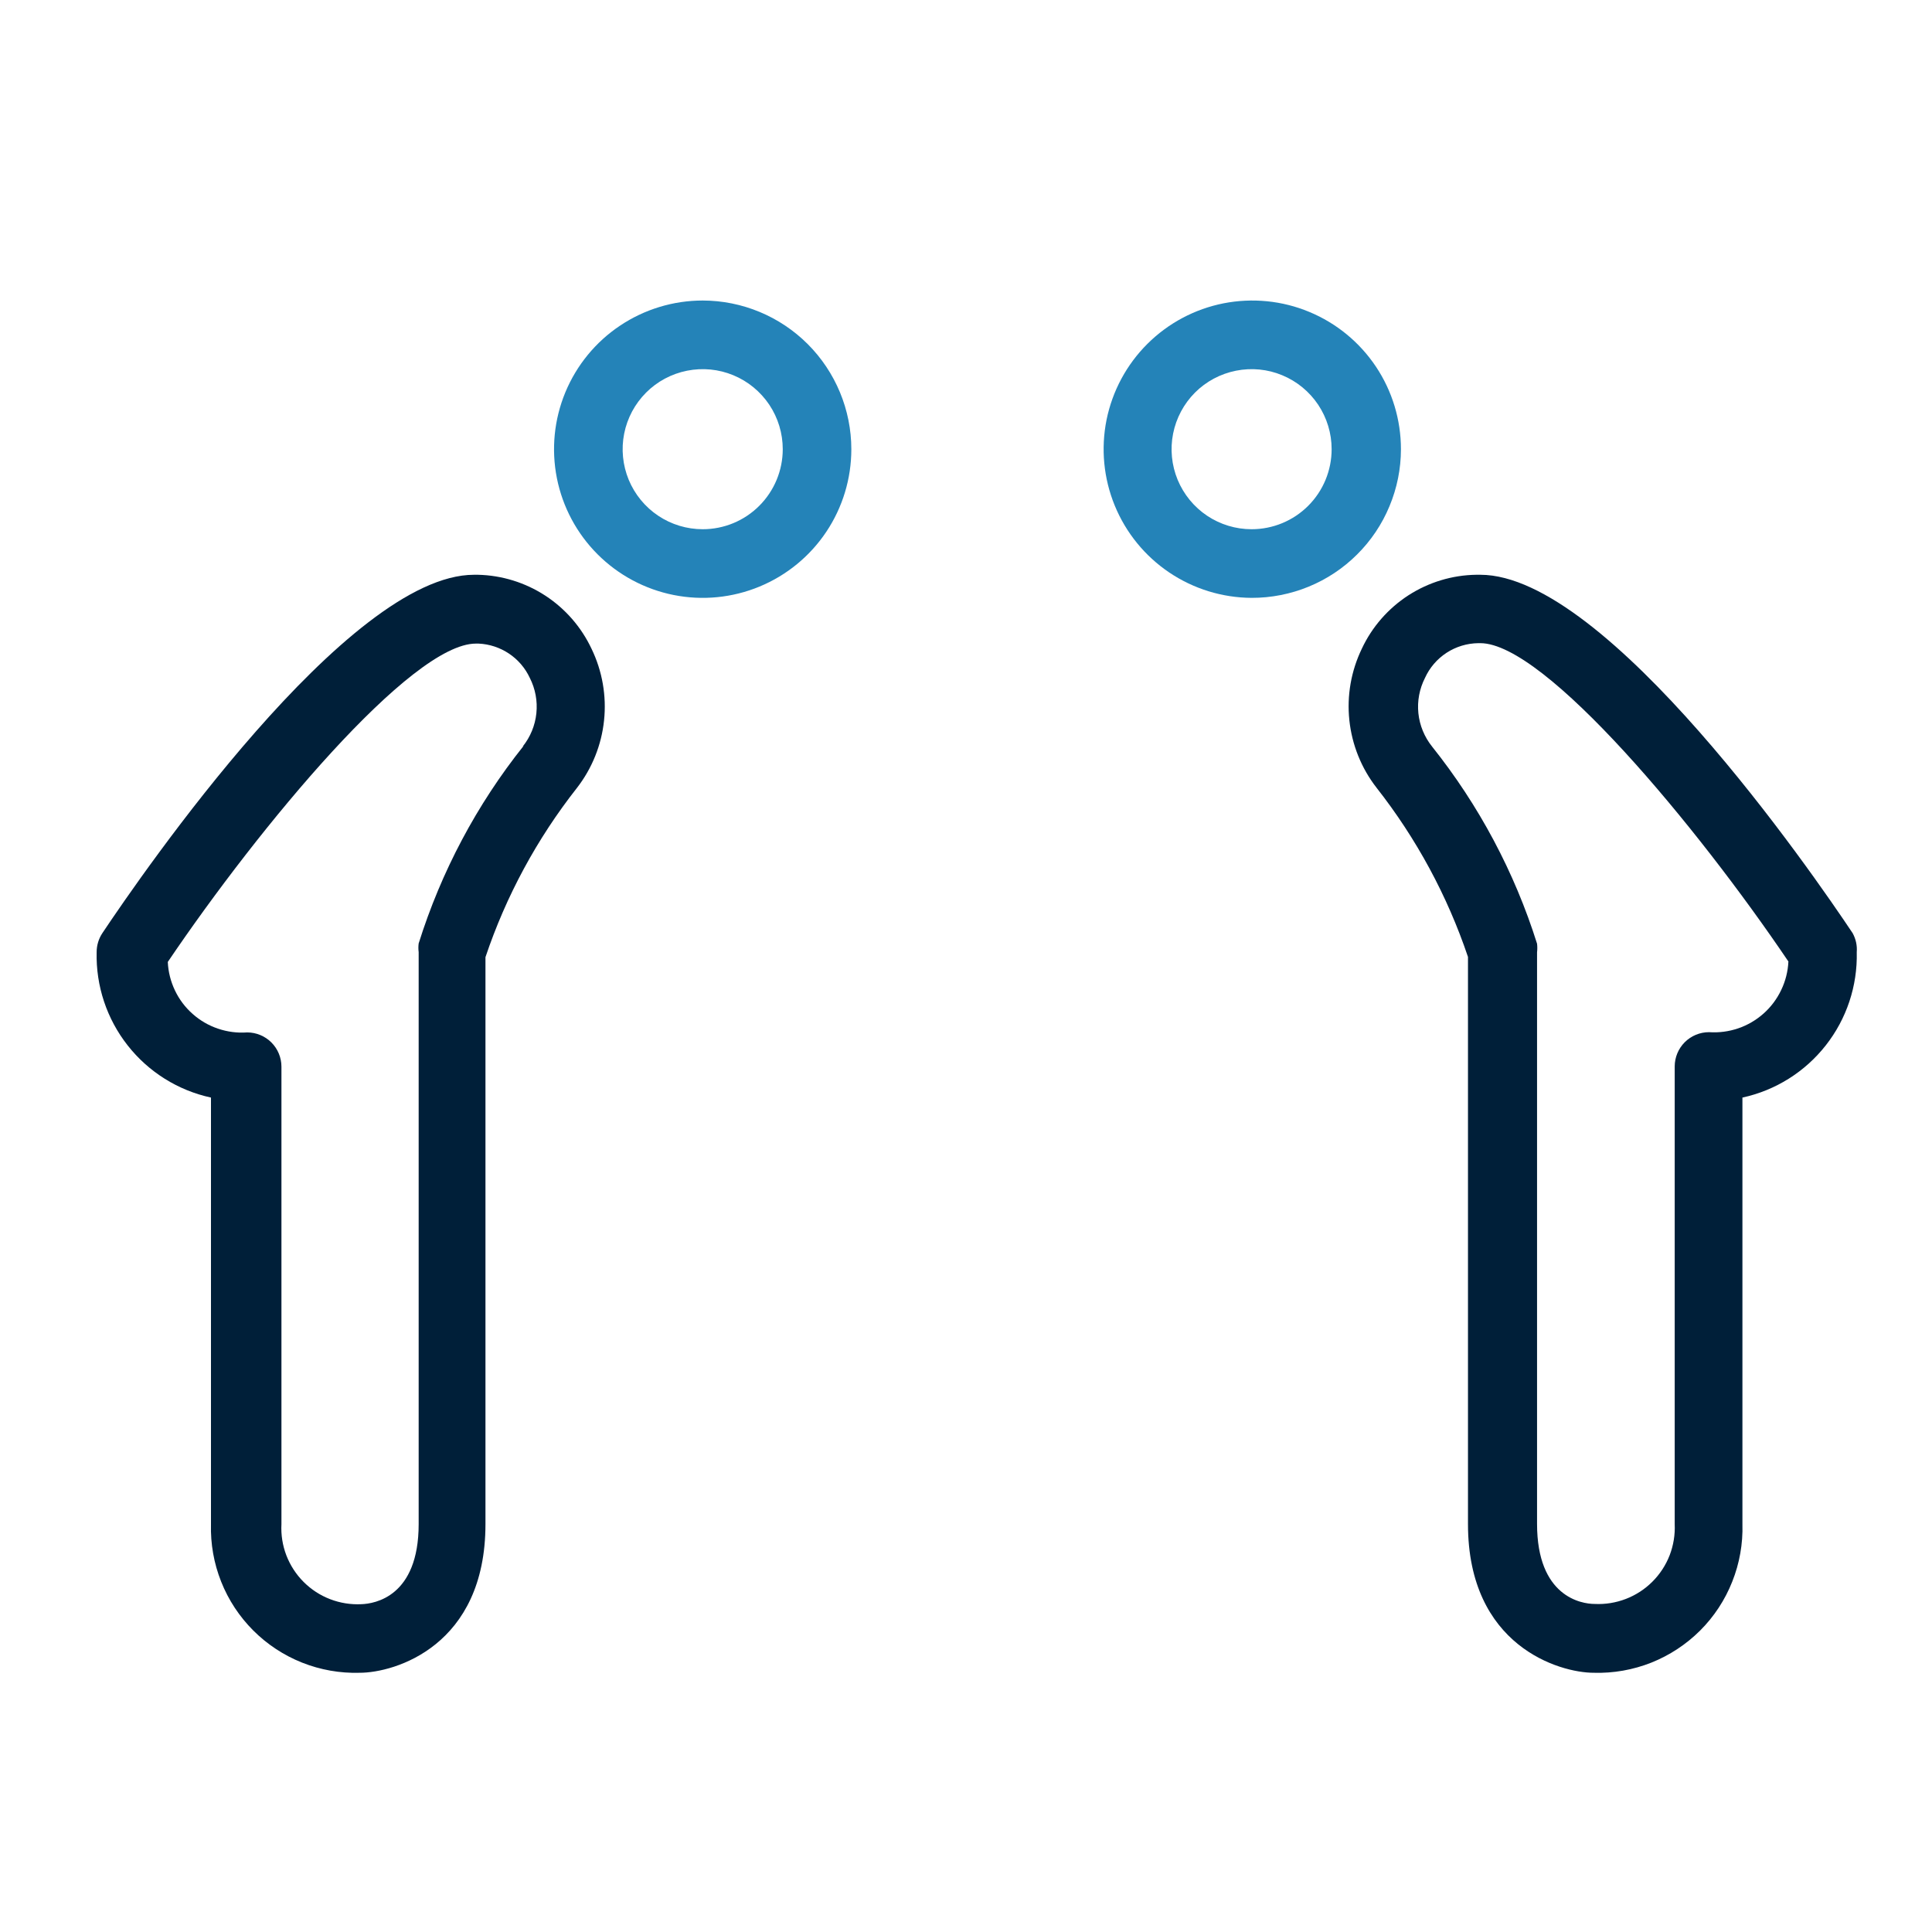
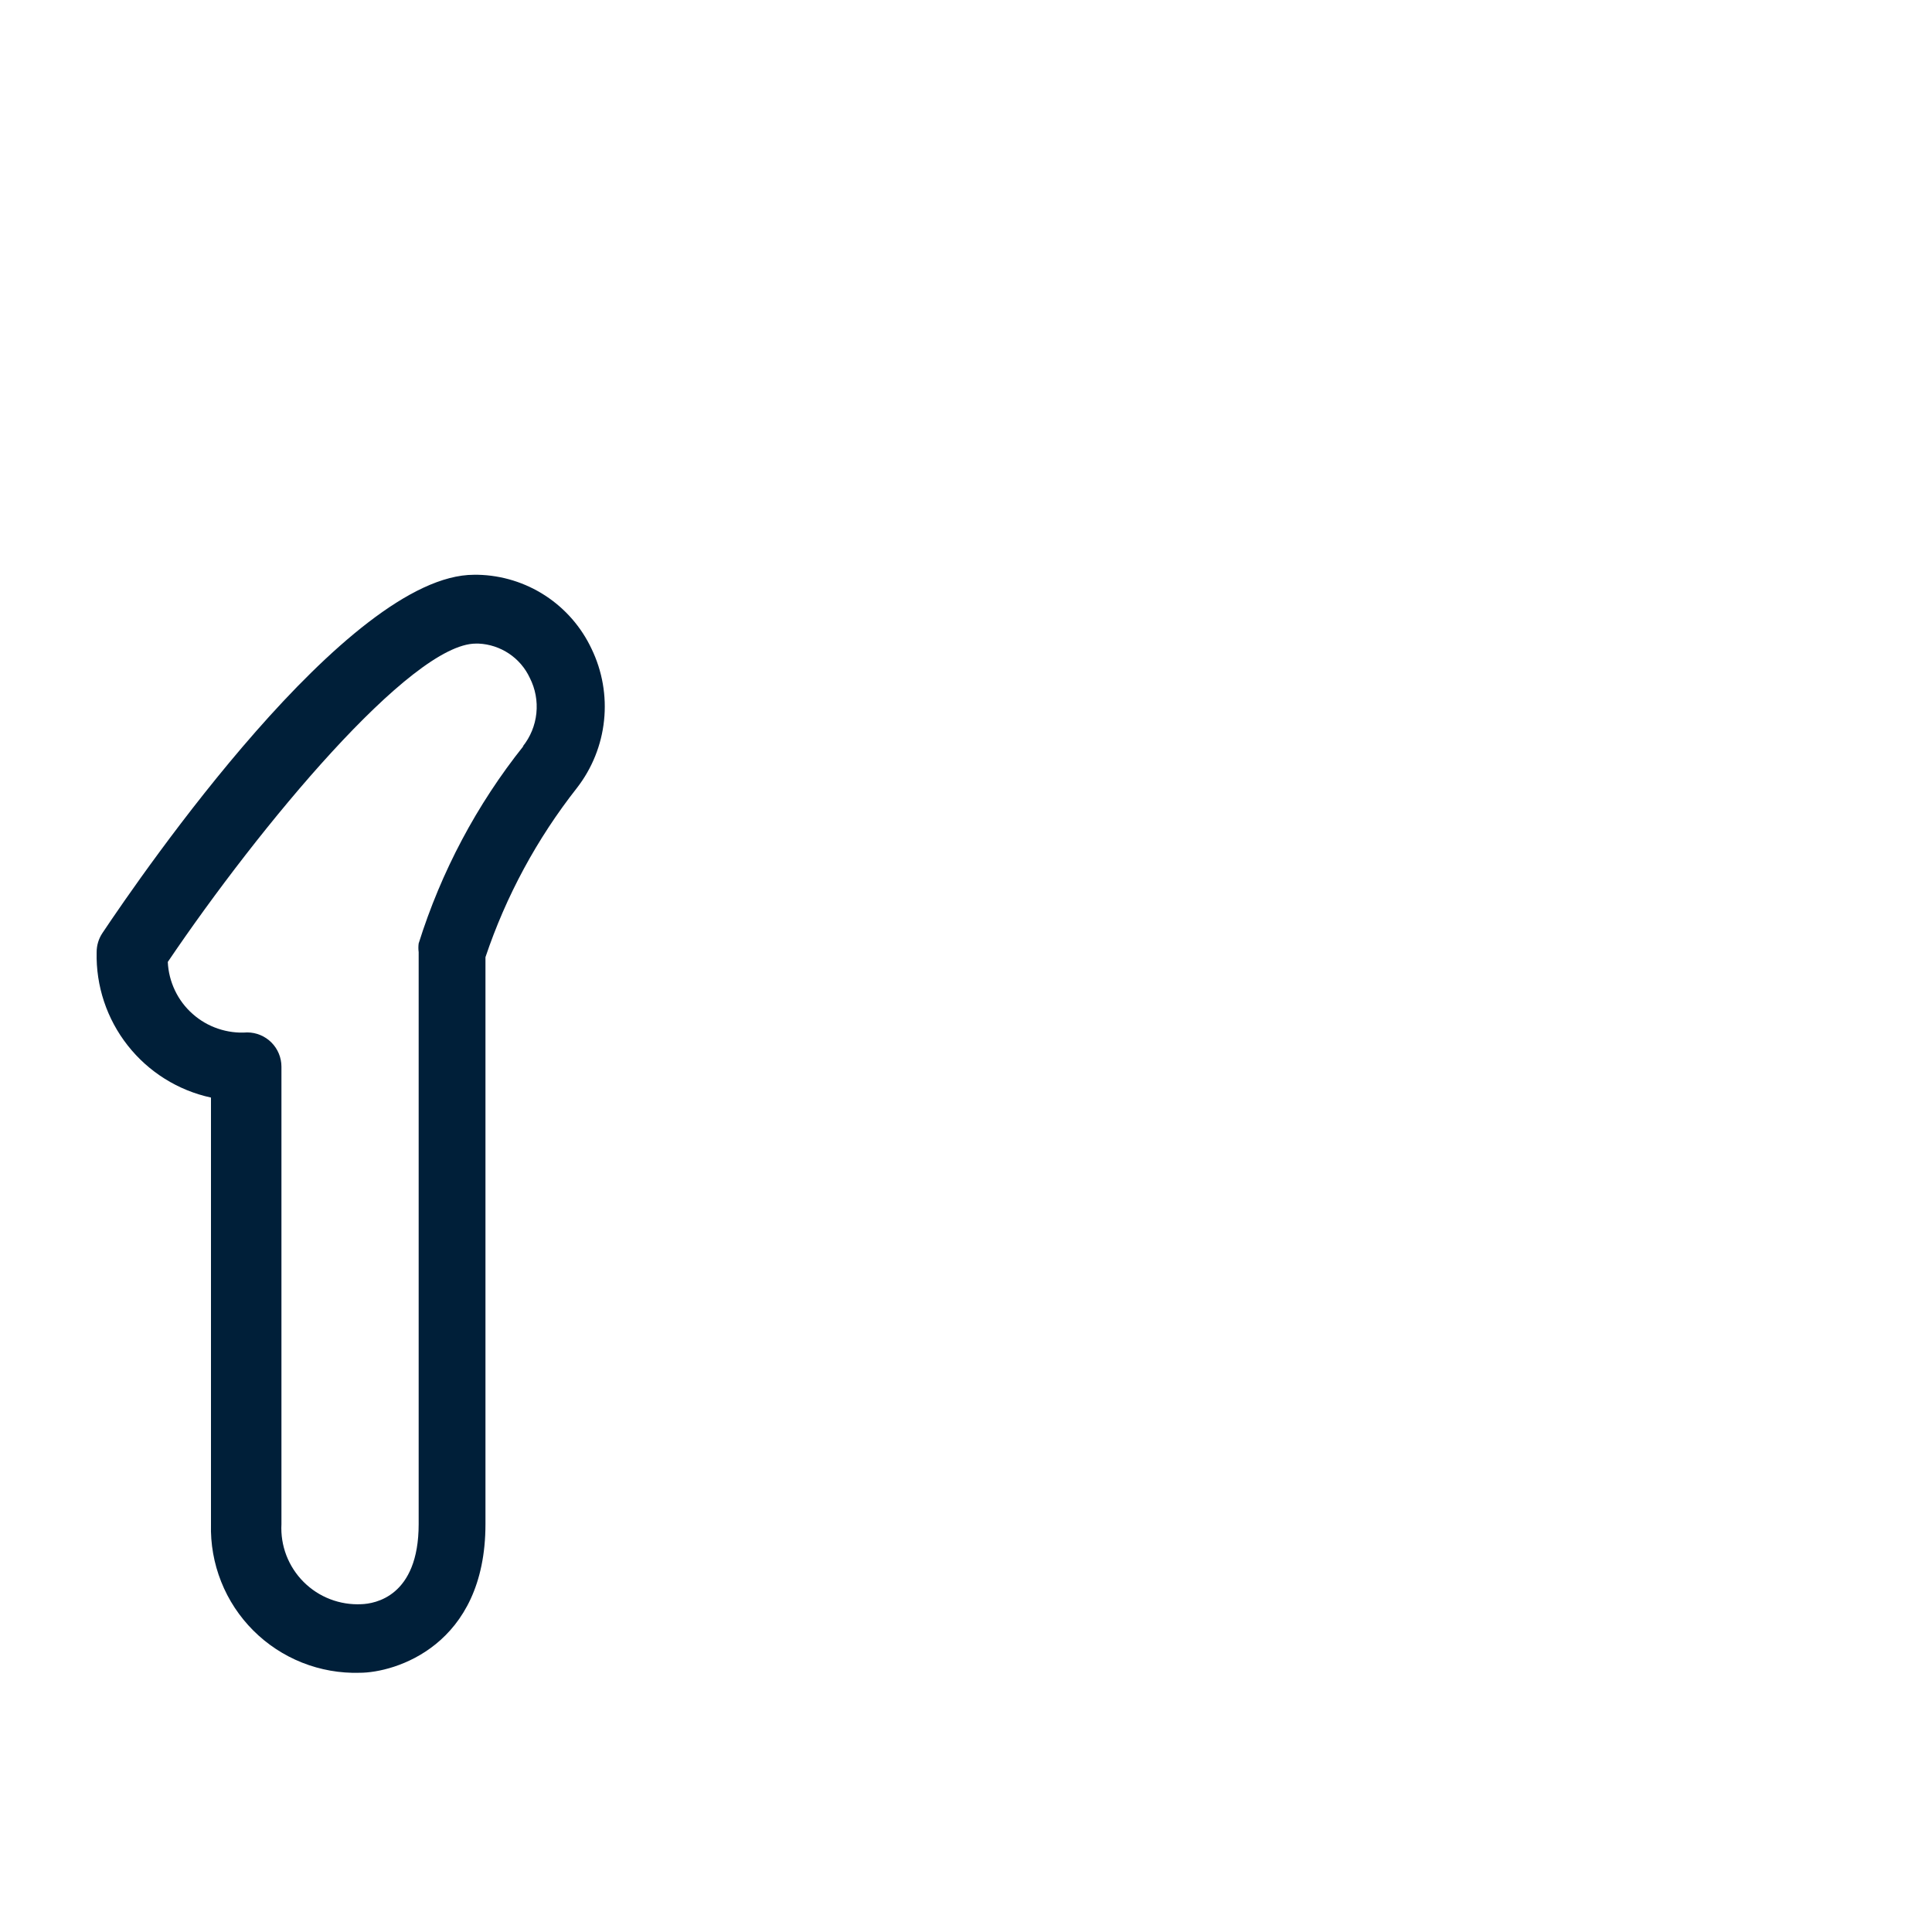
<svg xmlns="http://www.w3.org/2000/svg" width="40" height="40" viewBox="0 0 40 40" fill="none">
-   <path d="M14.549 6.222C13.94 6.222 13.345 6.403 12.839 6.741C12.332 7.079 11.938 7.56 11.705 8.122C11.472 8.685 11.411 9.303 11.53 9.901C11.649 10.498 11.942 11.046 12.372 11.476C12.803 11.907 13.351 12.2 13.948 12.319C14.545 12.438 15.164 12.377 15.726 12.144C16.289 11.911 16.77 11.516 17.108 11.01C17.446 10.504 17.626 9.909 17.626 9.3C17.625 8.484 17.3 7.702 16.724 7.125C16.147 6.548 15.364 6.223 14.549 6.222ZM14.549 10.957C14.221 10.957 13.9 10.86 13.628 10.678C13.355 10.496 13.143 10.237 13.017 9.934C12.892 9.631 12.859 9.298 12.923 8.977C12.987 8.655 13.145 8.36 13.377 8.128C13.608 7.896 13.904 7.739 14.225 7.675C14.547 7.611 14.88 7.643 15.183 7.769C15.486 7.894 15.744 8.107 15.927 8.379C16.109 8.652 16.206 8.972 16.206 9.3C16.206 9.74 16.031 10.161 15.72 10.472C15.41 10.783 14.988 10.957 14.549 10.957Z" fill="#2483B8" />
  <path d="M9.894 11.9H9.814C7.2 11.9 2.948 18.079 2.119 19.32C2.042 19.436 2.001 19.573 2.001 19.713C1.984 20.412 2.211 21.095 2.643 21.644C3.075 22.194 3.685 22.576 4.368 22.724V31.555C4.357 31.963 4.428 32.368 4.579 32.747C4.729 33.126 4.956 33.47 5.244 33.758C5.532 34.046 5.876 34.272 6.255 34.423C6.633 34.573 7.039 34.645 7.446 34.633C8.171 34.633 10.051 34.079 10.051 31.555V19.817C10.477 18.549 11.118 17.364 11.945 16.313C12.258 15.909 12.453 15.425 12.506 14.917C12.56 14.408 12.47 13.894 12.248 13.434C12.037 12.985 11.705 12.603 11.29 12.332C10.874 12.061 10.391 11.911 9.894 11.9ZM10.841 15.442C9.87 16.659 9.134 18.047 8.668 19.533C8.66 19.593 8.66 19.653 8.668 19.713V31.555C8.668 33.061 7.754 33.203 7.484 33.213C7.263 33.224 7.043 33.189 6.837 33.11C6.63 33.031 6.443 32.909 6.287 32.753C6.13 32.597 6.009 32.409 5.929 32.203C5.85 31.997 5.815 31.776 5.827 31.555V22.085C5.827 21.897 5.752 21.716 5.619 21.583C5.486 21.45 5.305 21.375 5.117 21.375C4.912 21.39 4.707 21.363 4.513 21.297C4.319 21.232 4.141 21.128 3.988 20.992C3.834 20.856 3.71 20.691 3.622 20.506C3.534 20.321 3.483 20.121 3.474 19.916C5.368 17.113 8.512 13.325 9.852 13.325H9.909C10.133 13.335 10.351 13.407 10.538 13.532C10.725 13.657 10.874 13.831 10.969 14.035C11.084 14.261 11.131 14.515 11.105 14.767C11.079 15.019 10.981 15.258 10.822 15.456L10.841 15.442Z" fill="#001F39" />
-   <path d="M29.005 9.3C29.005 8.692 28.825 8.097 28.488 7.592C28.15 7.086 27.67 6.691 27.108 6.458C26.547 6.224 25.929 6.163 25.332 6.28C24.735 6.398 24.187 6.69 23.756 7.119C23.325 7.548 23.031 8.095 22.91 8.691C22.79 9.287 22.849 9.905 23.08 10.468C23.311 11.031 23.703 11.512 24.207 11.852C24.712 12.192 25.305 12.375 25.913 12.378C26.319 12.379 26.72 12.3 27.095 12.146C27.47 11.992 27.81 11.766 28.097 11.48C28.385 11.194 28.613 10.854 28.768 10.48C28.924 10.106 29.005 9.705 29.005 9.3ZM25.913 10.957C25.585 10.957 25.265 10.86 24.992 10.678C24.72 10.496 24.508 10.237 24.382 9.934C24.257 9.631 24.224 9.298 24.288 8.977C24.352 8.655 24.51 8.36 24.741 8.128C24.973 7.896 25.268 7.739 25.59 7.675C25.911 7.611 26.245 7.643 26.547 7.769C26.85 7.894 27.109 8.107 27.291 8.379C27.473 8.652 27.57 8.972 27.57 9.3C27.57 9.74 27.396 10.161 27.085 10.472C26.774 10.783 26.353 10.957 25.913 10.957Z" fill="#2483B8" />
-   <path d="M38.357 19.32C37.529 18.079 33.276 11.9 30.648 11.9H30.563C30.065 11.907 29.579 12.055 29.16 12.325C28.742 12.596 28.407 12.978 28.196 13.429C27.973 13.89 27.883 14.403 27.937 14.912C27.991 15.421 28.185 15.904 28.499 16.308C29.325 17.36 29.966 18.545 30.393 19.812V31.555C30.393 34.079 32.287 34.633 32.997 34.633C33.404 34.645 33.81 34.573 34.189 34.423C34.567 34.272 34.911 34.046 35.2 33.758C35.488 33.47 35.714 33.126 35.864 32.747C36.015 32.368 36.087 31.963 36.075 31.555V22.724C36.758 22.576 37.368 22.194 37.8 21.644C38.232 21.095 38.459 20.412 38.442 19.713C38.453 19.576 38.423 19.44 38.357 19.32ZM35.383 21.37C35.195 21.37 35.014 21.445 34.881 21.578C34.748 21.711 34.673 21.892 34.673 22.08V31.555C34.683 31.775 34.647 31.995 34.568 32.201C34.488 32.406 34.366 32.593 34.21 32.748C34.054 32.904 33.867 33.025 33.662 33.104C33.456 33.183 33.236 33.219 33.016 33.208C32.737 33.208 31.823 33.056 31.823 31.55V19.717C31.83 19.658 31.83 19.597 31.823 19.538C31.356 18.055 30.619 16.671 29.649 15.456C29.491 15.258 29.392 15.019 29.366 14.767C29.34 14.515 29.388 14.261 29.503 14.035C29.599 13.823 29.754 13.643 29.95 13.515C30.145 13.388 30.373 13.319 30.606 13.316H30.648C31.988 13.316 35.133 17.104 37.027 19.907C37.017 20.112 36.967 20.312 36.878 20.497C36.79 20.682 36.666 20.848 36.513 20.984C36.36 21.12 36.181 21.225 35.987 21.291C35.793 21.357 35.588 21.384 35.383 21.37Z" fill="#001F39" />
</svg>